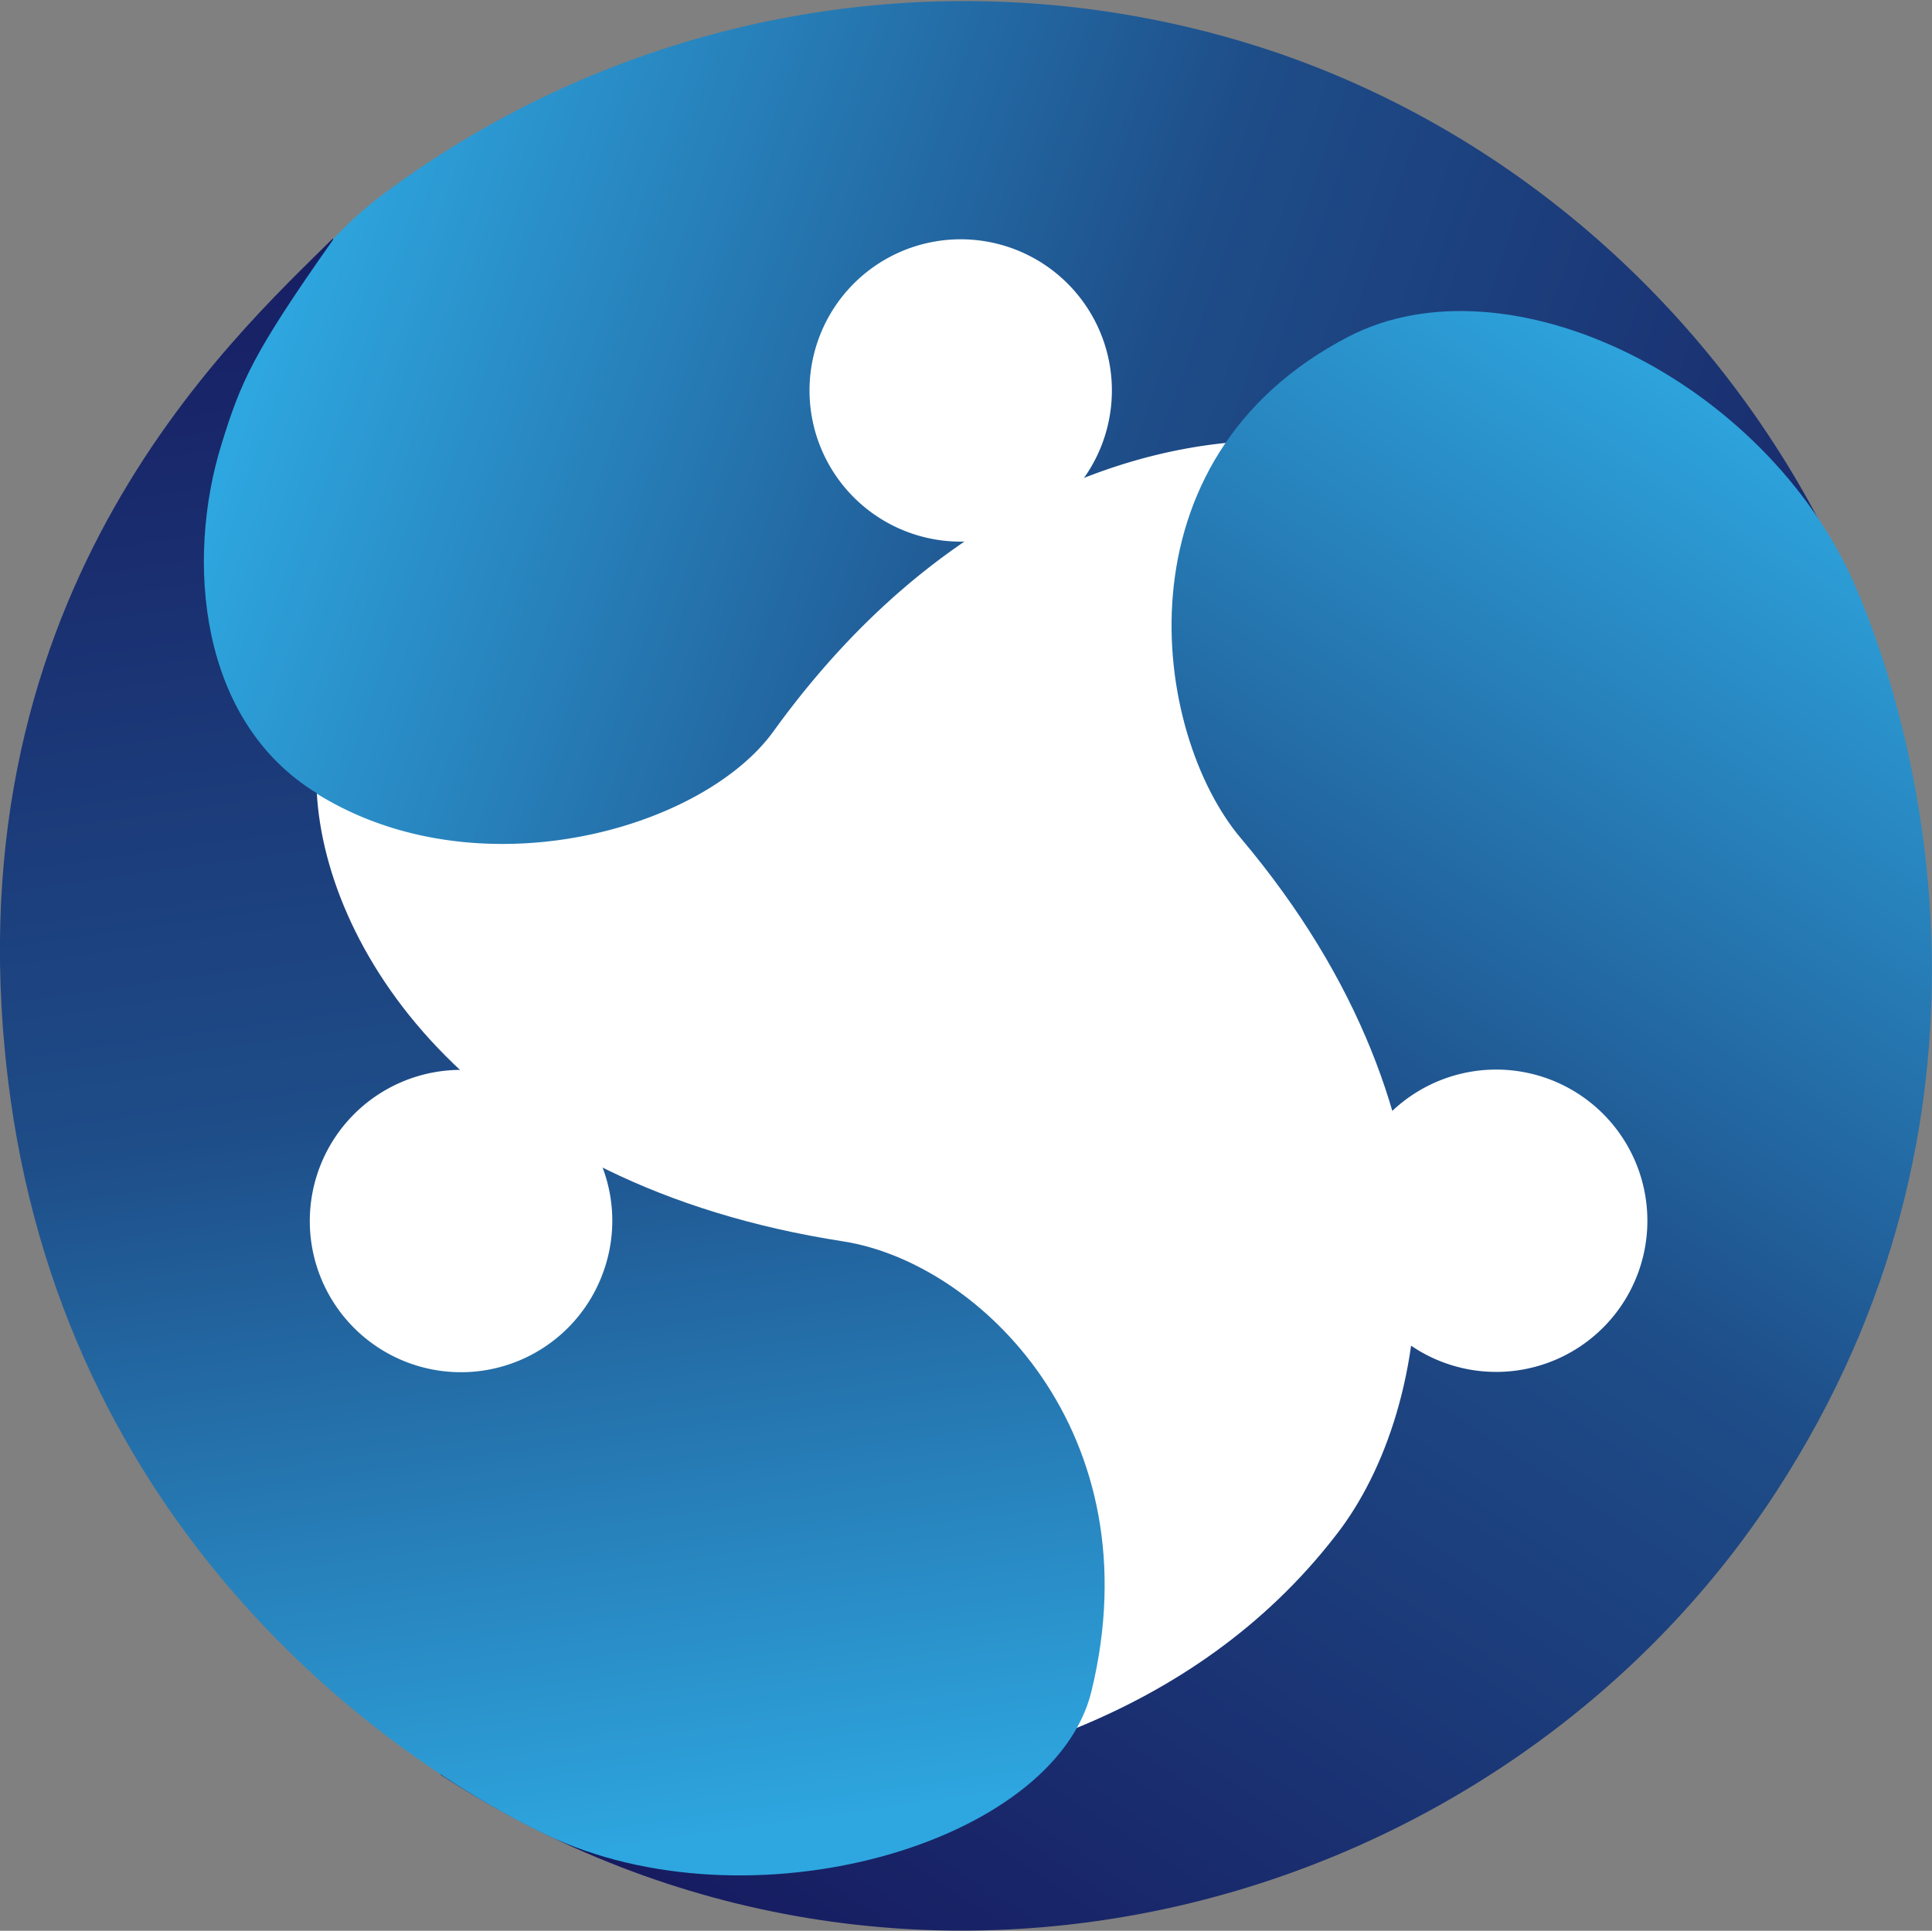
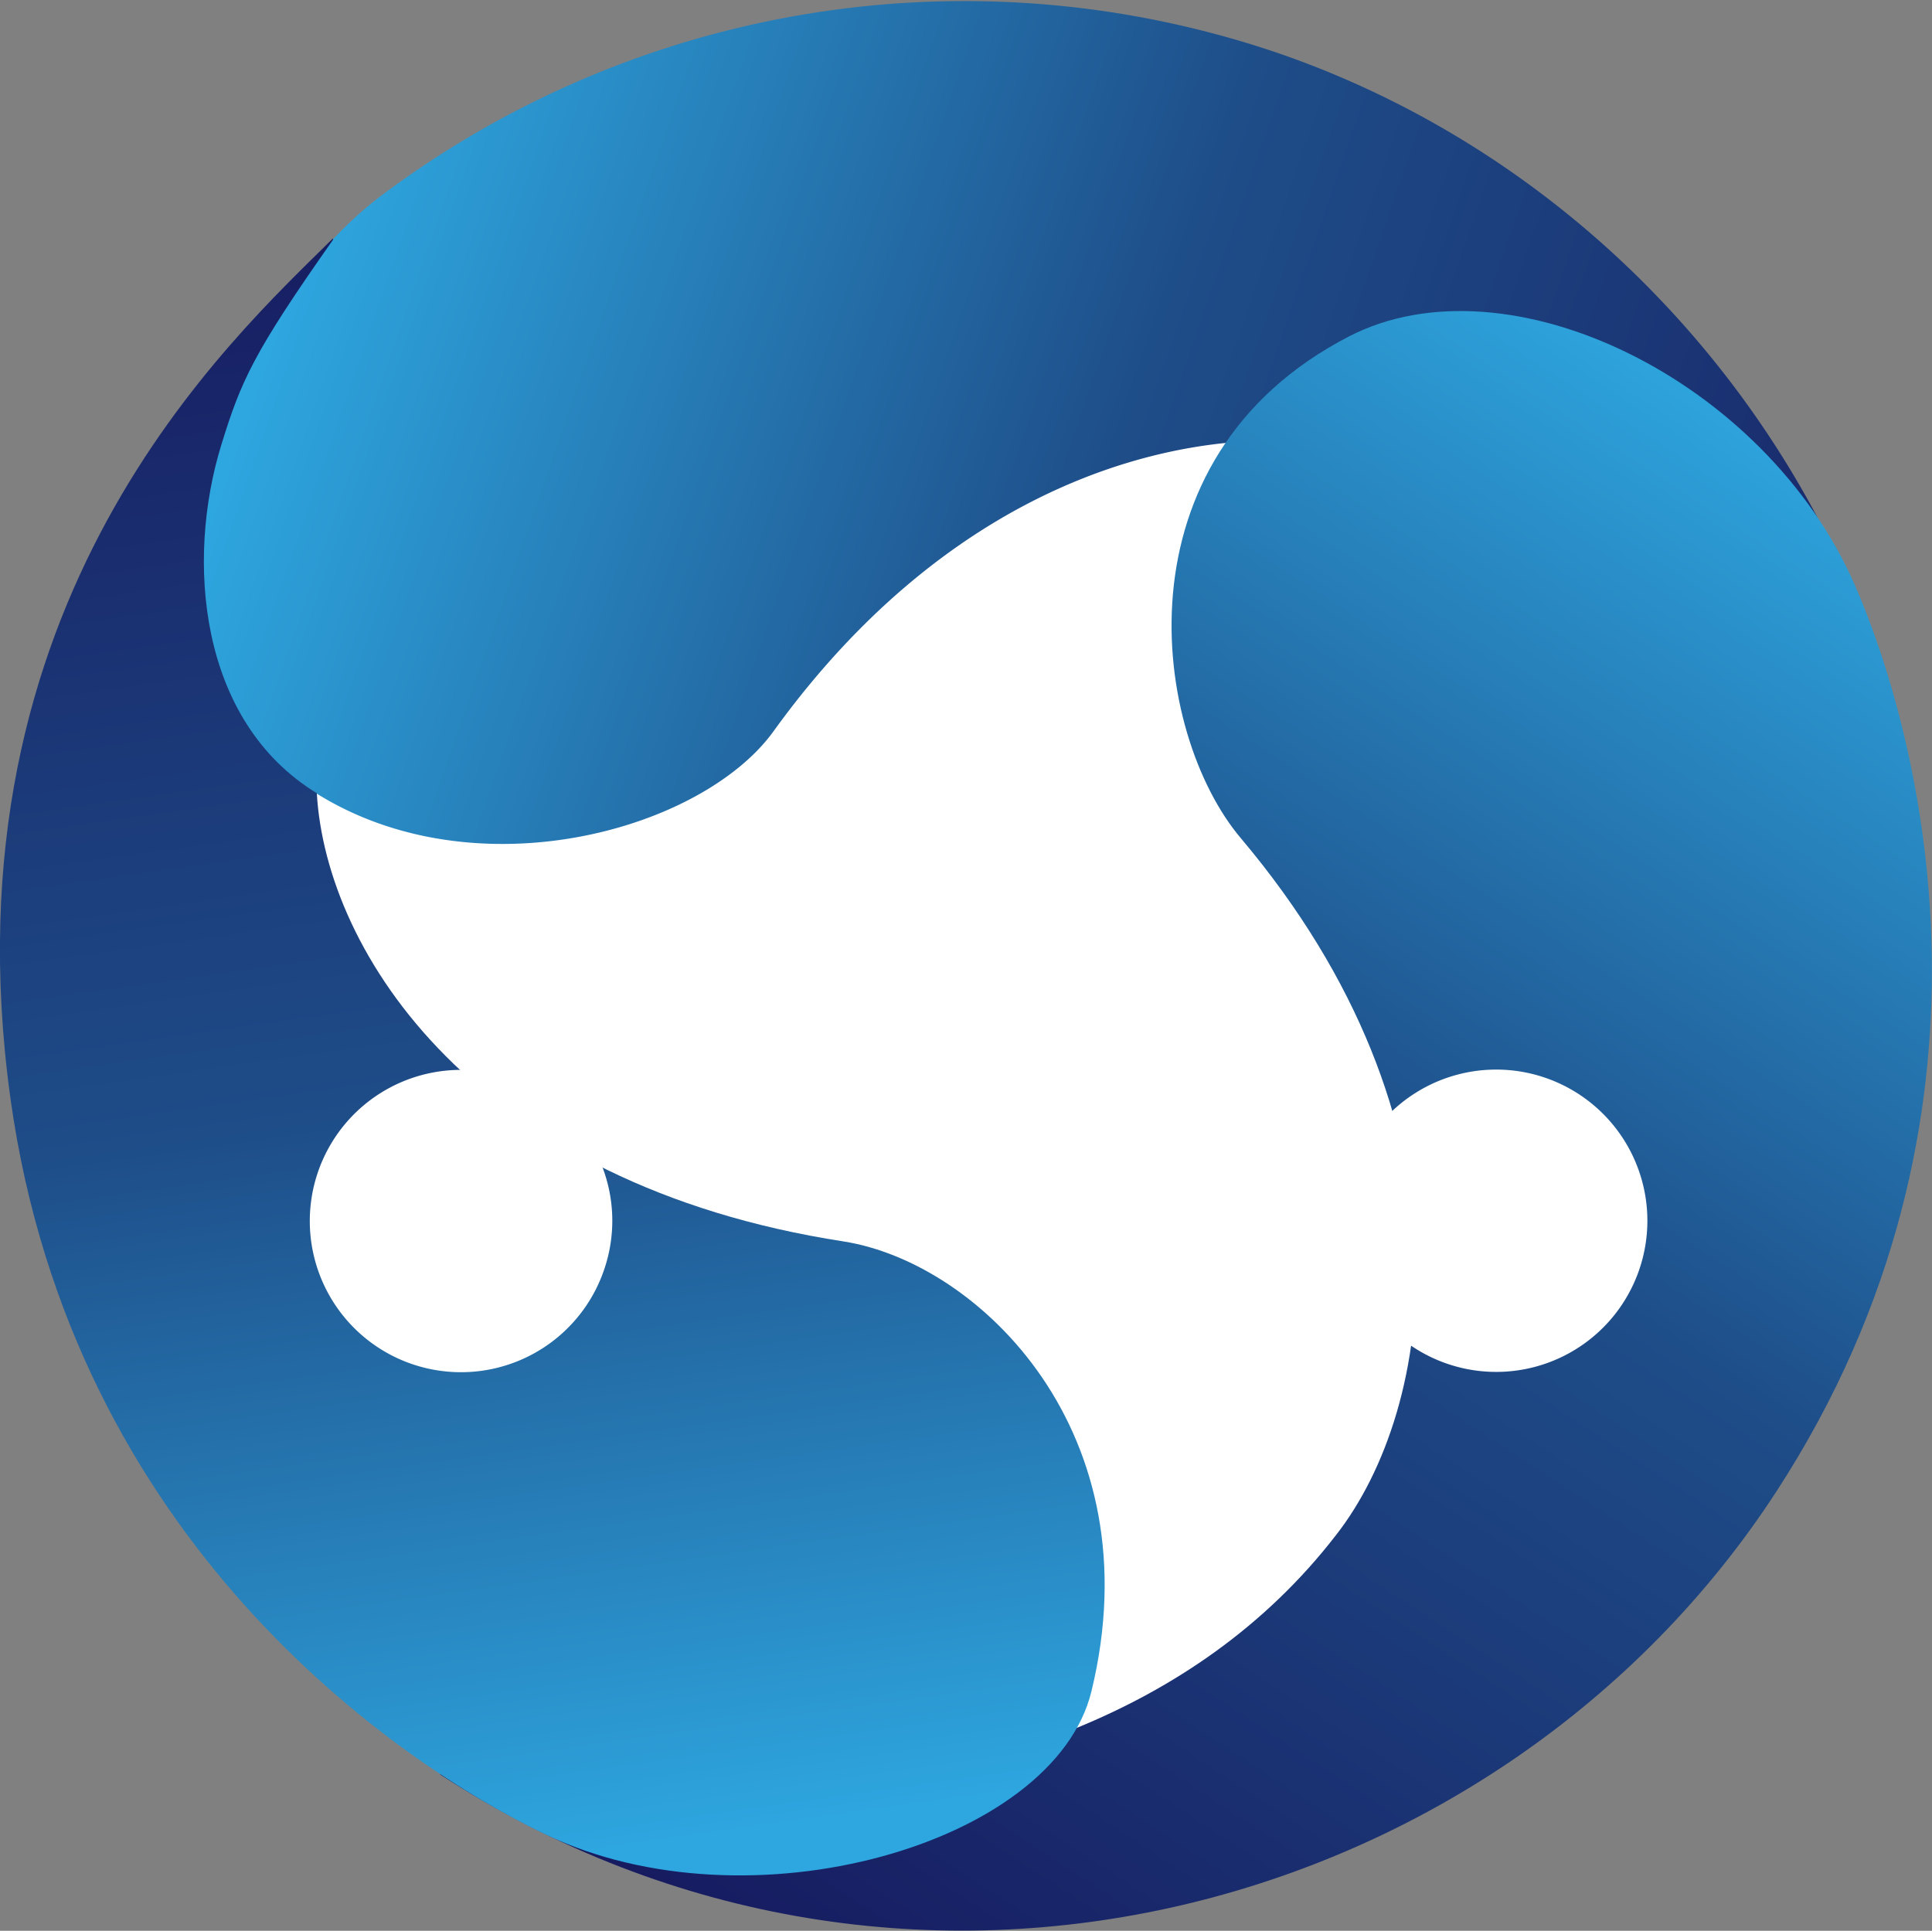
<svg xmlns="http://www.w3.org/2000/svg" xmlns:xlink="http://www.w3.org/1999/xlink" id="レイヤー_1" data-name="レイヤー 1" viewBox="0 0 77.57 77.53">
  <rect x="0" y="0" width="77.57" height="77.53" fill="#808080" stroke="none" />
  <defs>
    <style>.cls-1{fill:#fff;}.cls-2{fill:url(#名称未設定グラデーション);}.cls-3{fill:url(#名称未設定グラデーション_2);}.cls-4{fill:url(#名称未設定グラデーション_3);}</style>
    <linearGradient id="名称未設定グラデーション" x1="173.37" y1="-356.64" x2="247.22" y2="-356.64" gradientTransform="matrix(0.95, 0.33, 0.33, -0.95, -13.36, -383.59)" gradientUnits="userSpaceOnUse">
      <stop offset="0" stop-color="#2ea7e0" />
      <stop offset="0.46" stop-color="#1e4d88" />
      <stop offset="1" stop-color="#171c61" />
    </linearGradient>
    <linearGradient id="名称未設定グラデーション_2" x1="-87.51" y1="-445.91" x2="-13.52" y2="-445.91" gradientTransform="matrix(-0.55, 0.84, 0.84, 0.55, 421.81, 335.72)" xlink:href="#名称未設定グラデーション" />
    <linearGradient id="名称未設定グラデーション_3" x1="206.08" y1="-658.5" x2="273.65" y2="-658.5" gradientTransform="matrix(-0.14, -0.99, -0.99, 0.14, -575.62, 370.83)" xlink:href="#名称未設定グラデーション" />
  </defs>
  <title>logo_icon</title>
  <circle class="cls-1" cx="38.57" cy="38.89" r="34.73" />
  <path class="cls-2" d="M53.81,29.36c-3.23,4.48-14.28,7.12-20.61.69C28.77,25.54,30.82,13.41,38,7.9A39,39,0,0,1,74.09,2.14c19.07,6.58,31.34,28.08,24,49.32h0S97.22,26.37,80,18.85C74.14,16.27,62.56,17.24,53.81,29.36Z" transform="translate(-22.75 0)" />
  <path class="cls-3" d="M72.58,33.67C69,29.45,67.42,18.41,76.91,13.51c6.37-3.29,16.72,1.73,20.32,10,2.61,6,6.66,21.3-3.17,36.4-11,16.9-34.84,23.59-53.66,11.33h0s24.54,5.25,36-9.61C80.35,56.57,82.21,45.1,72.58,33.67Z" transform="translate(-22.75 0)" />
  <path class="cls-4" d="M36.12,9.63c-3.22,4.57-3.69,5.67-4.48,8.22-1.44,4.65-.91,11.11,3.83,14,.37,6.44,6.39,15.72,21.15,18,5.46.86,12.48,7.69,9.95,18.07-1.5,6.14-13.75,9.65-21.92,5.74-5.93-2.84-19-11.72-21.48-29.55C20.4,24.11,32,13.66,36.12,9.57" transform="translate(-22.75 0)" />
-   <path class="cls-1" d="M67.06,17.66A6.07,6.07,0,1,1,63.3,9.94,6.07,6.07,0,0,1,67.06,17.66Z" transform="translate(-22.75 0)" />
  <path class="cls-1" d="M88.56,51a6.07,6.07,0,1,1-3.76-7.72A6.07,6.07,0,0,1,88.56,51Z" transform="translate(-22.75 0)" />
  <path class="cls-1" d="M47,51a6.07,6.07,0,1,1-3.77-7.71h0A6.05,6.05,0,0,1,47,51Z" transform="translate(-22.75 0)" />
</svg>